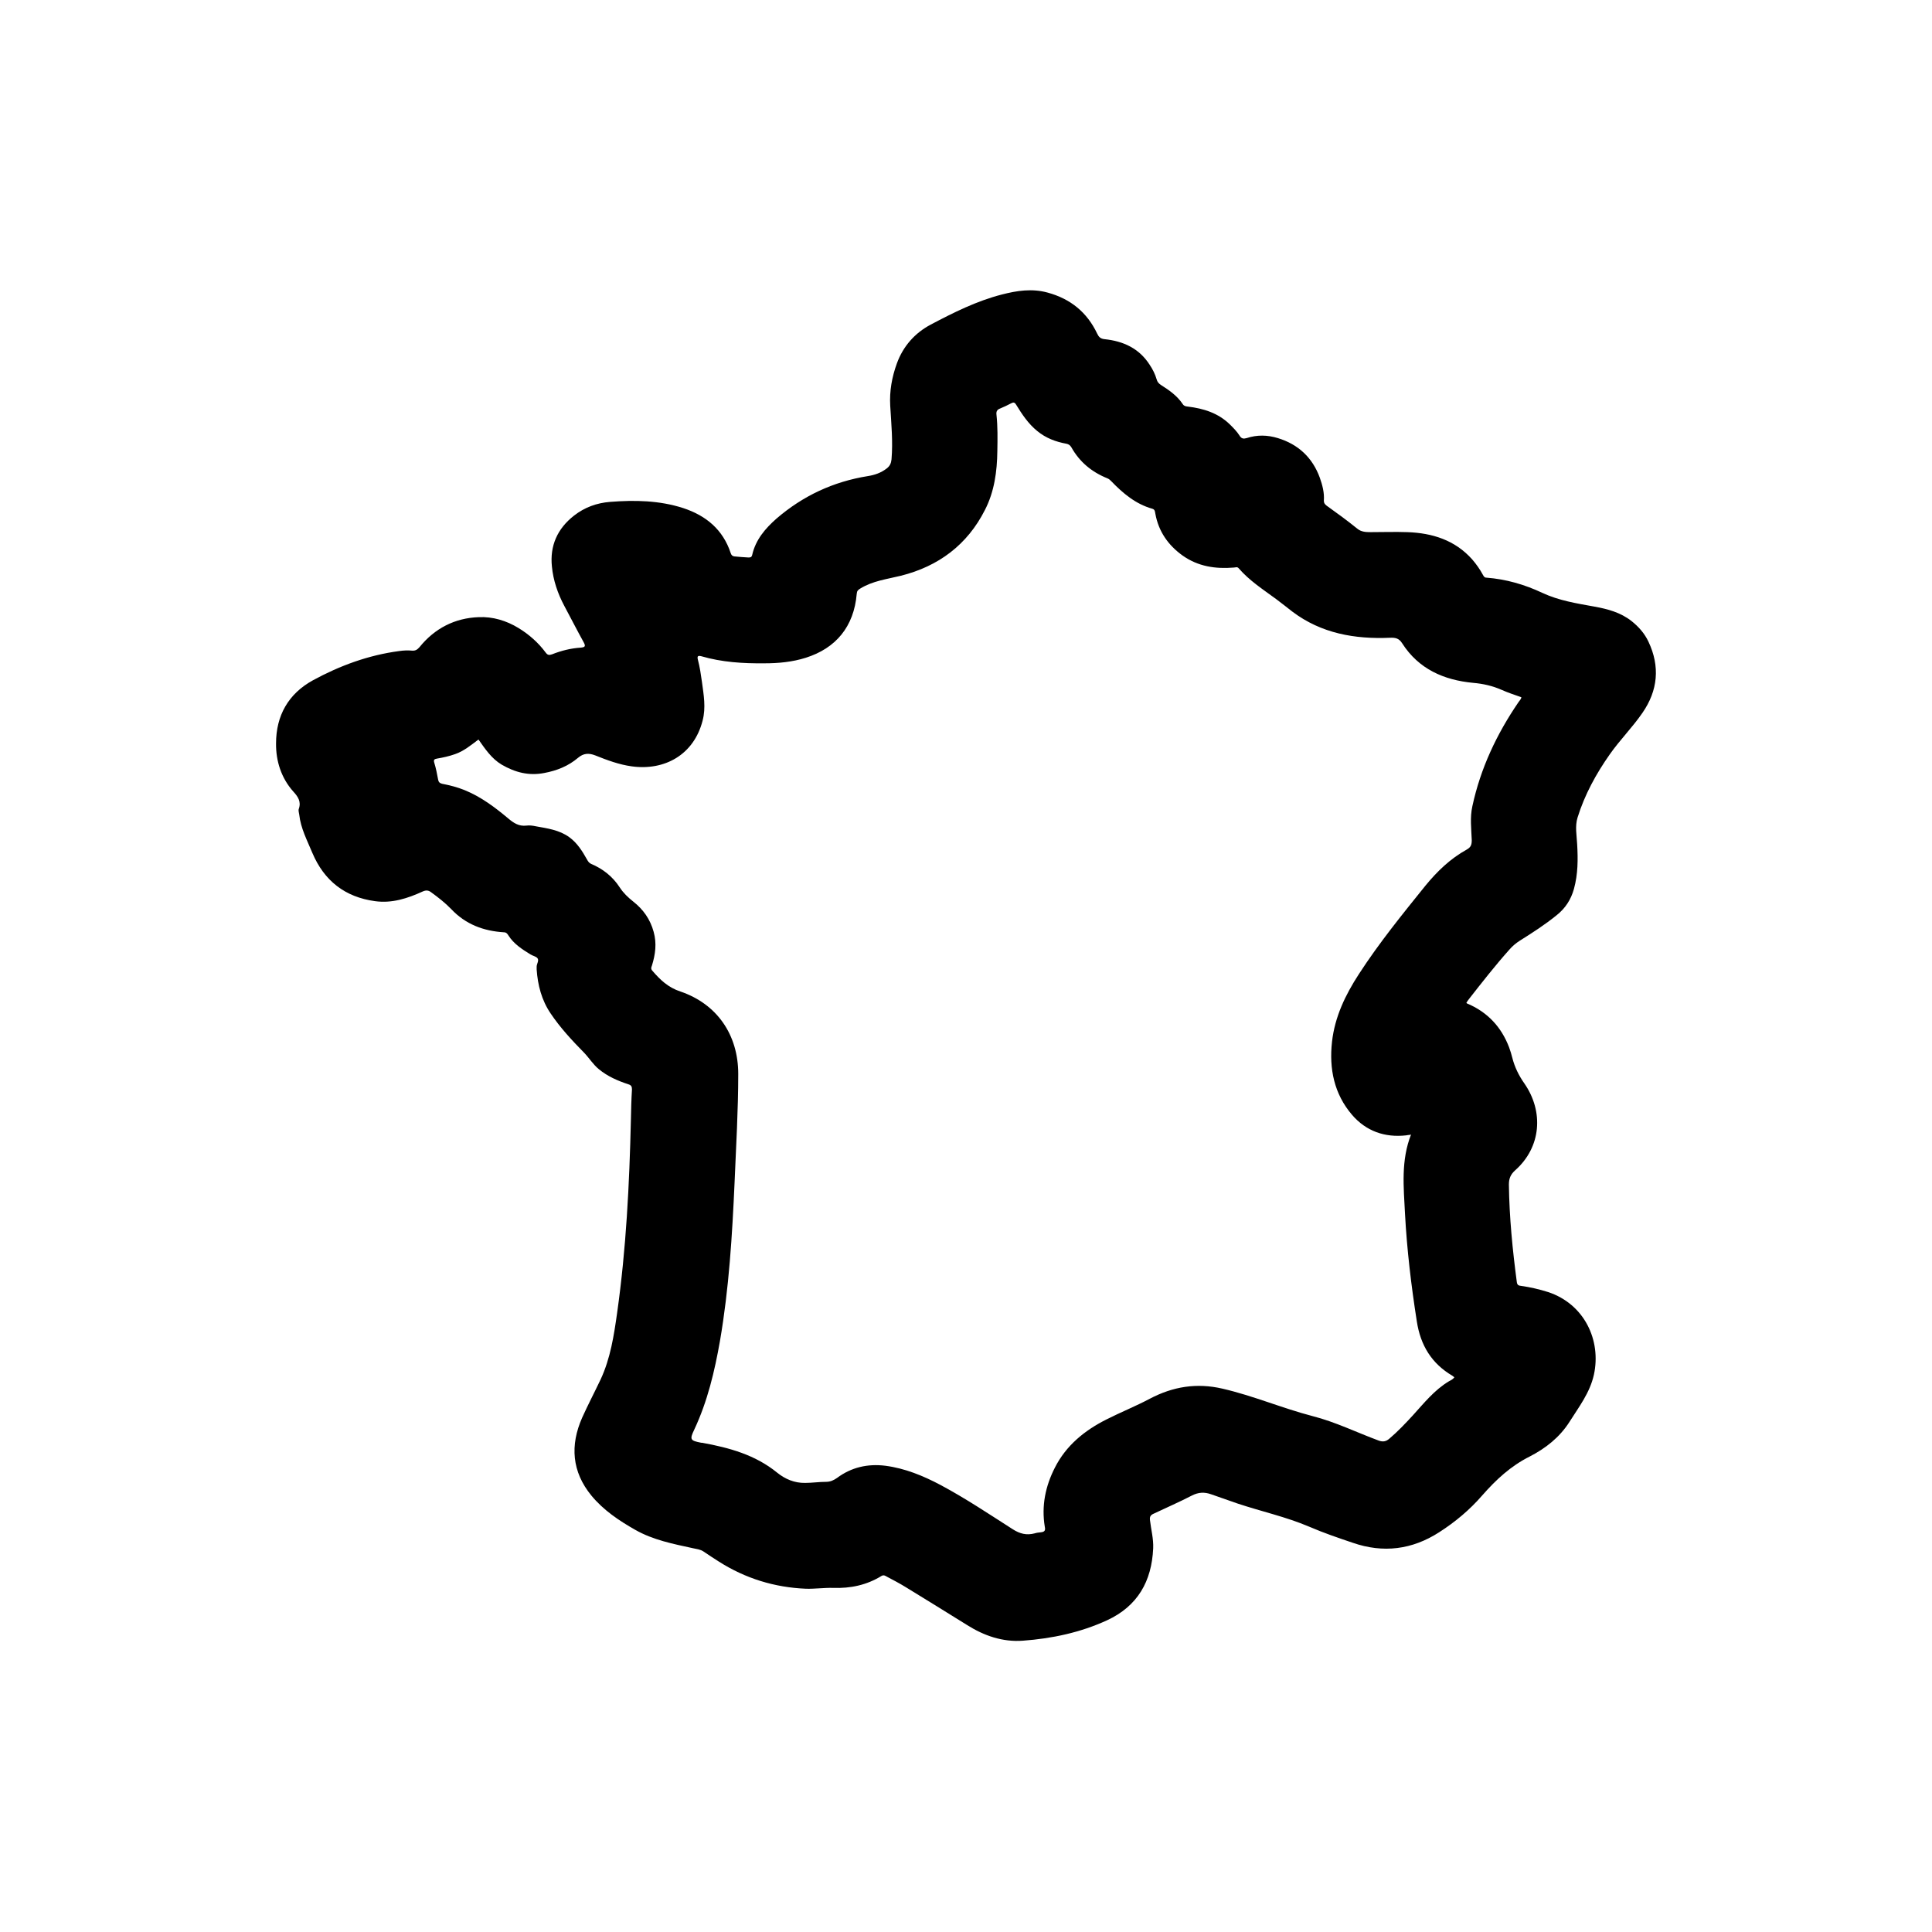
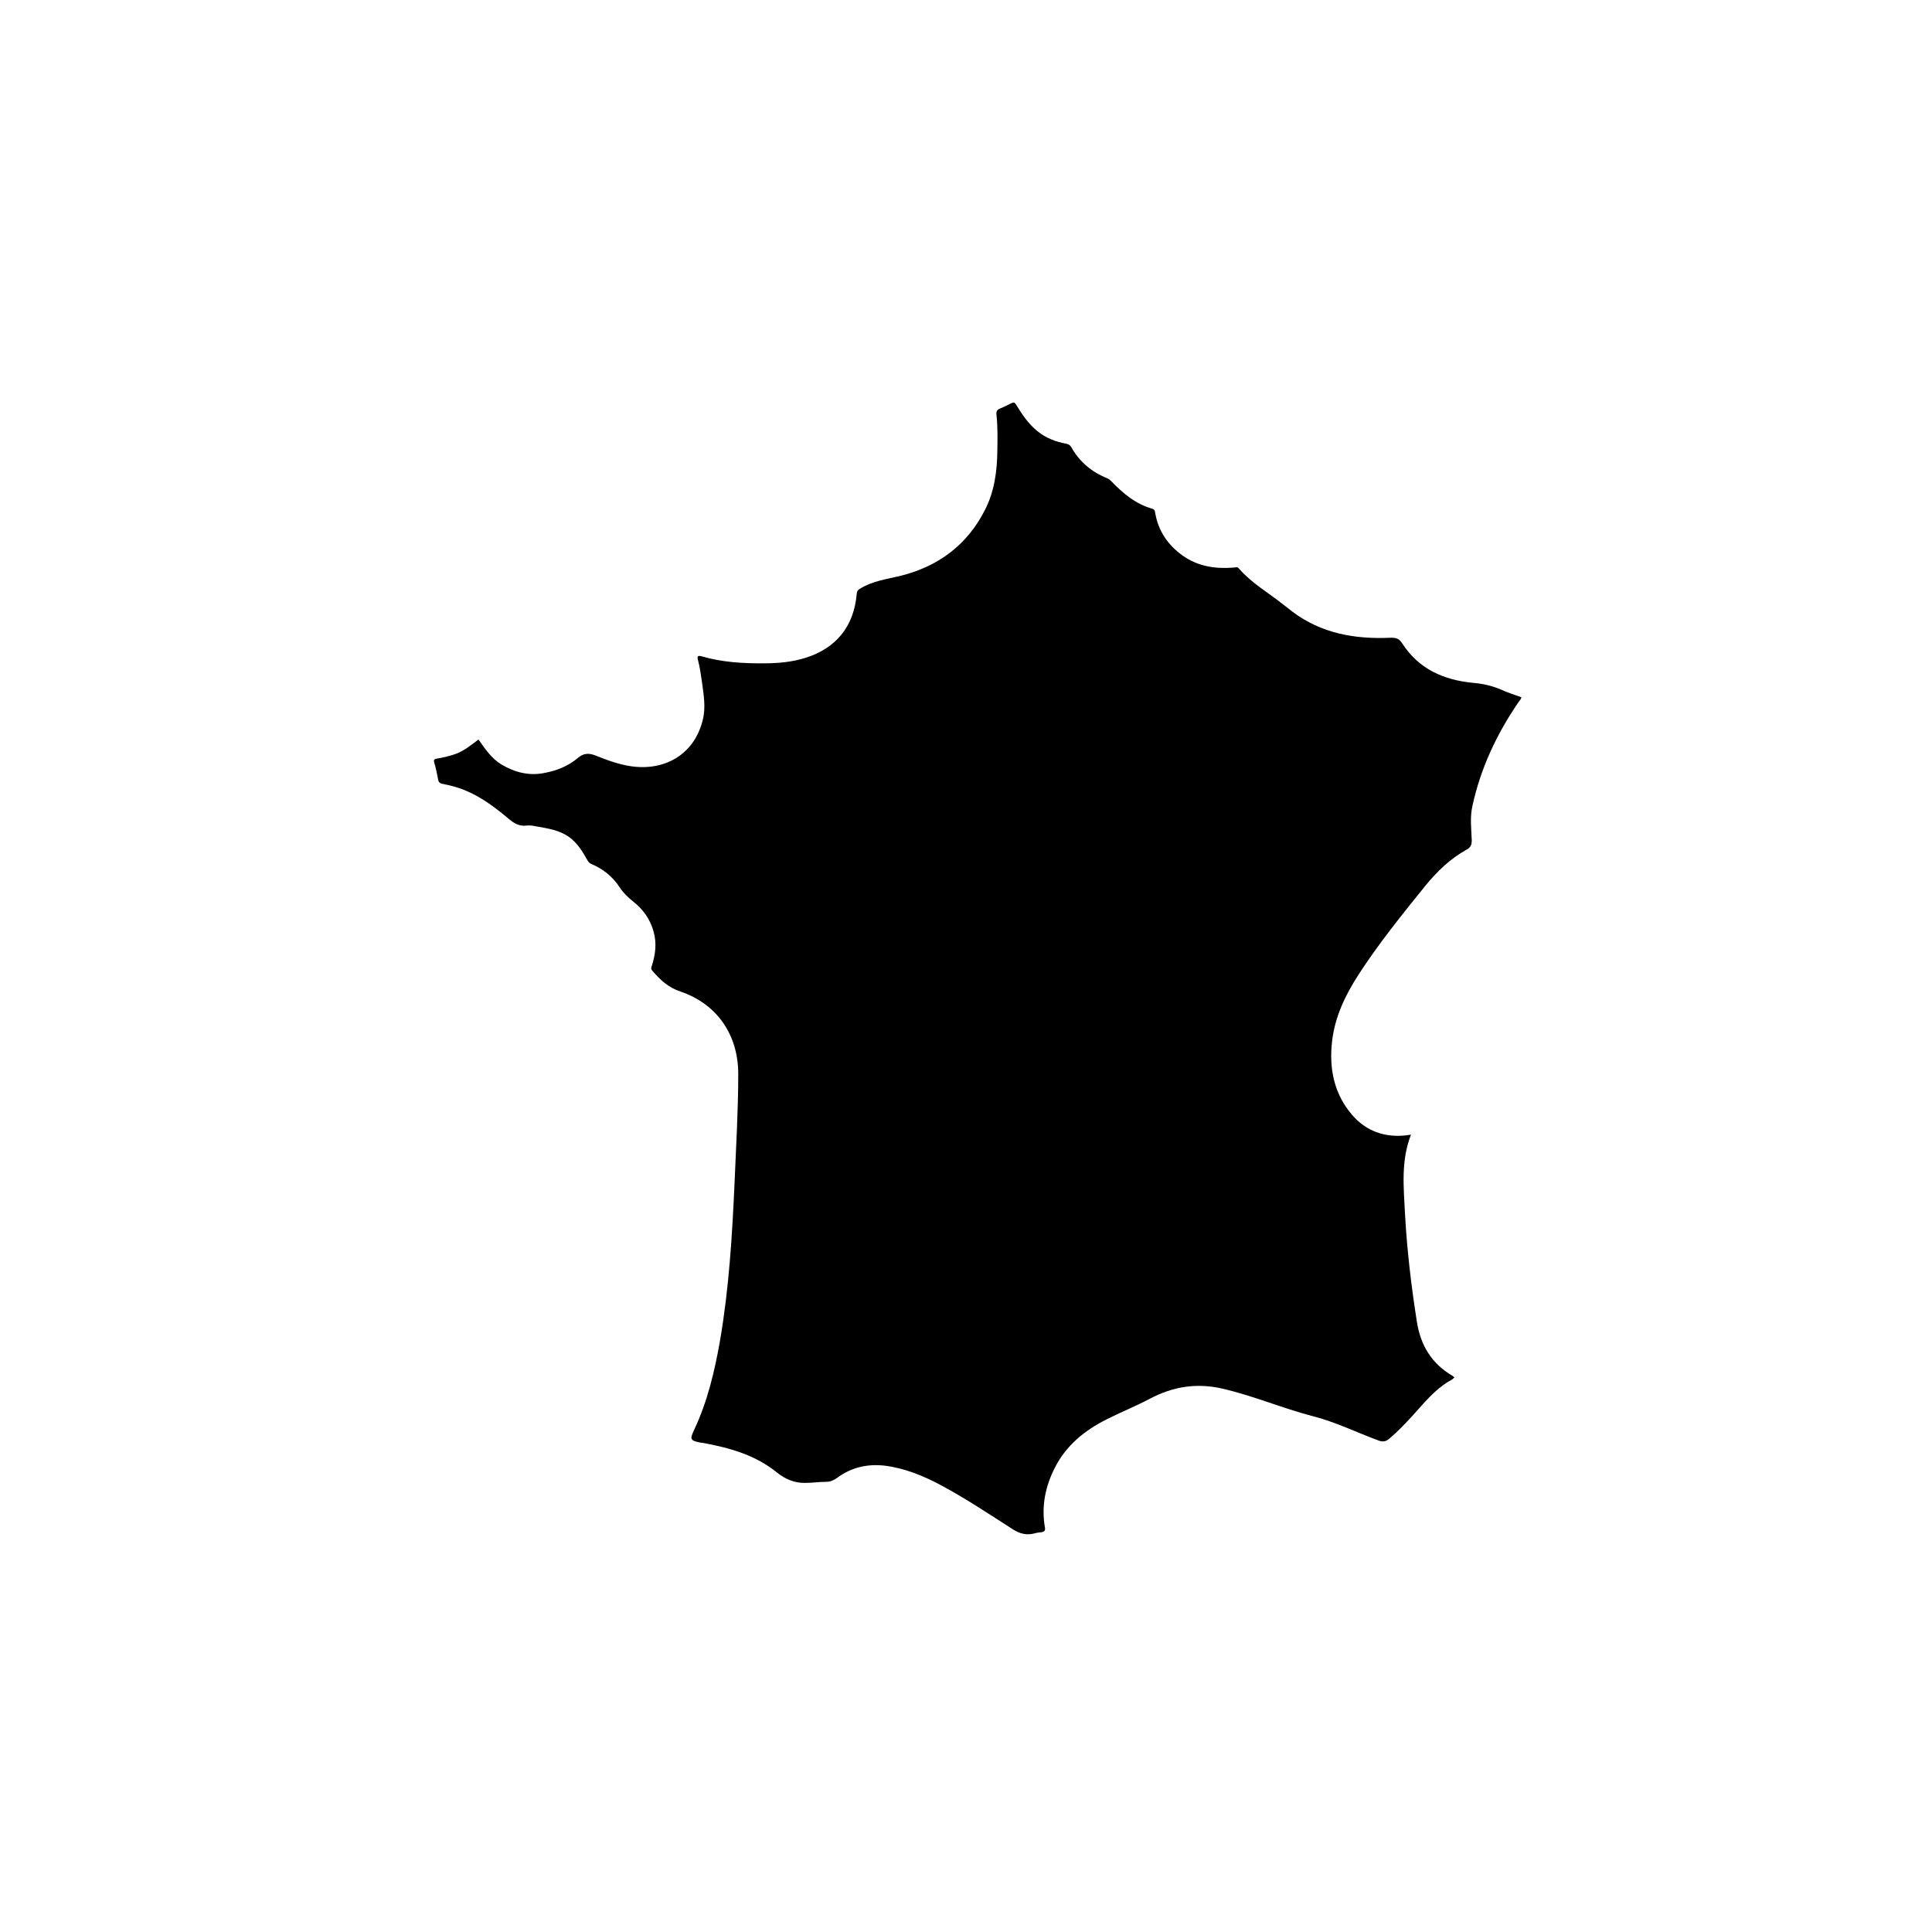
<svg xmlns="http://www.w3.org/2000/svg" id="Calque_1" data-name="Calque 1" viewBox="0 0 90 90">
-   <path d="m68.33,46.74c.96.4,1.61,1.1,1.97,2.05.06.16.11.33.15.49.11.43.3.82.56,1.19.91,1.31.79,2.97-.43,4.05-.21.19-.29.38-.29.66.02,1.53.17,3.04.37,4.55.02.13.08.16.19.17.43.06.86.16,1.27.29,1.69.56,2.48,2.25,2.13,3.85-.19.85-.7,1.5-1.14,2.2-.46.72-1.11,1.23-1.85,1.61-.88.44-1.57,1.08-2.21,1.81-.58.67-1.26,1.24-2.01,1.72-1.26.81-2.6.98-4.02.49-.68-.23-1.36-.46-2.03-.75-1.08-.46-2.23-.71-3.34-1.08-.41-.14-.82-.29-1.23-.43-.31-.11-.59-.1-.9.06-.58.3-1.18.56-1.77.84-.14.06-.2.13-.18.3.05.44.17.87.15,1.32-.07,1.53-.72,2.69-2.15,3.35-1.24.57-2.56.85-3.92.95-.94.07-1.81-.23-2.6-.73-.95-.59-1.9-1.18-2.85-1.76-.29-.18-.6-.34-.9-.5-.07-.04-.13-.08-.23-.03-.69.43-1.46.59-2.26.56-.42-.01-.84.05-1.26.04-1.47-.06-2.83-.48-4.07-1.27-.23-.15-.47-.3-.7-.46-.16-.11-.34-.12-.51-.16-.92-.2-1.84-.38-2.67-.85-.76-.43-1.49-.92-2.05-1.6-.91-1.11-1-2.34-.43-3.63.27-.6.58-1.19.86-1.78.46-.99.62-2.05.77-3.11.42-2.98.57-5.98.64-8.98.01-.47.02-.95.05-1.42,0-.14-.04-.2-.17-.24-.49-.16-.97-.37-1.37-.7-.27-.22-.45-.52-.69-.77-.56-.57-1.11-1.16-1.56-1.83-.42-.62-.6-1.32-.65-2.05,0-.04,0-.09,0-.13,0-.13.12-.28.04-.39-.07-.09-.22-.11-.33-.18-.39-.24-.78-.49-1.03-.89-.05-.08-.1-.14-.21-.14-.95-.06-1.78-.37-2.45-1.08-.28-.29-.6-.54-.93-.78-.13-.1-.24-.11-.4-.04-.7.32-1.43.56-2.22.45-1.4-.19-2.37-.95-2.92-2.25-.24-.58-.54-1.14-.61-1.78-.01-.09-.05-.19-.02-.27.12-.34-.04-.57-.26-.81-.56-.63-.81-1.42-.8-2.24,0-1.29.57-2.31,1.72-2.94,1.25-.68,2.58-1.17,4.01-1.36.2-.03.41-.04.61-.02.16.01.24-.05.34-.16.71-.88,1.65-1.36,2.76-1.4.65-.03,1.29.16,1.86.51.49.3.92.68,1.26,1.14.09.12.16.13.3.08.43-.17.87-.28,1.33-.31.19-.02.25-.05.14-.25-.31-.56-.6-1.13-.9-1.69-.31-.58-.52-1.2-.58-1.84-.1-.96.25-1.76,1.03-2.37.5-.39,1.06-.59,1.68-.64,1.15-.09,2.3-.07,3.41.29,1.06.35,1.85,1,2.21,2.1.03.09.08.14.17.15.22.02.43.04.65.05.09,0,.15,0,.18-.12.16-.71.61-1.23,1.13-1.69,1.23-1.06,2.64-1.72,4.25-1.98.32-.05.62-.15.89-.36.14-.11.2-.23.22-.42.07-.83-.01-1.66-.06-2.5-.04-.68.08-1.34.31-1.97.29-.8.84-1.42,1.58-1.81,1.06-.56,2.14-1.1,3.31-1.4.7-.18,1.4-.29,2.13-.09,1.07.29,1.84.92,2.31,1.91.07.15.15.24.34.26.88.09,1.62.43,2.11,1.2.14.21.25.43.32.67.03.12.1.2.21.27.38.24.75.5,1.01.89.06.09.14.1.23.11.74.09,1.42.3,1.97.84.16.16.32.32.44.51.09.15.19.16.33.12.49-.16.97-.15,1.46,0,.95.29,1.61.91,1.95,1.84.12.34.22.7.19,1.08,0,.11.05.16.12.22.49.35.97.7,1.44,1.08.18.15.4.16.62.16.57,0,1.14-.02,1.71,0,1.16.04,2.22.37,3.02,1.27.19.22.36.46.5.72.04.07.07.13.16.13.92.07,1.78.32,2.61.71.77.36,1.6.49,2.43.64.61.11,1.21.27,1.72.67.34.27.61.58.79.96.55,1.16.44,2.28-.28,3.32-.46.67-1.05,1.26-1.52,1.93-.64.91-1.17,1.88-1.5,2.94-.13.41-.04.84-.02,1.25.04.7.04,1.39-.15,2.08-.14.5-.4.9-.8,1.22-.54.44-1.13.82-1.72,1.19-.19.12-.35.26-.49.42-.66.74-1.27,1.52-1.88,2.3-.04.05-.08.11-.12.17Zm-2.61,6.12c-.11.01-.16.02-.22.03-1,.11-1.87-.2-2.52-.96-.83-.97-1.07-2.14-.93-3.4.13-1.16.62-2.18,1.25-3.15.94-1.45,2.02-2.78,3.1-4.12.55-.67,1.16-1.26,1.92-1.68.2-.11.24-.23.24-.44-.02-.53-.09-1.06.03-1.59.38-1.76,1.13-3.35,2.14-4.83.05-.08.13-.14.14-.24-.31-.11-.62-.21-.91-.34-.43-.19-.87-.29-1.34-.33-1.36-.13-2.53-.64-3.3-1.84-.15-.24-.32-.27-.57-.26-1.64.07-3.2-.2-4.55-1.22-.25-.19-.49-.39-.75-.58-.61-.45-1.25-.86-1.75-1.44-.07-.08-.15-.03-.23-.03-.85.07-1.66-.05-2.38-.56-.67-.48-1.12-1.12-1.27-1.95-.02-.09-.01-.19-.14-.23-.78-.22-1.37-.72-1.92-1.29-.05-.05-.1-.1-.18-.13-.72-.29-1.29-.76-1.67-1.44-.06-.1-.13-.15-.24-.17-.49-.09-.95-.26-1.35-.59-.42-.34-.71-.78-.98-1.22-.07-.12-.13-.13-.24-.07-.17.09-.34.17-.51.24-.14.05-.19.14-.17.29.06.56.05,1.12.04,1.69-.01.95-.14,1.9-.58,2.75-.82,1.62-2.16,2.62-3.91,3.06-.65.16-1.32.24-1.9.6-.1.06-.15.11-.16.24-.13,1.54-.98,2.54-2.37,2.98-.63.2-1.28.26-1.93.26-1,.01-1.98-.05-2.94-.33-.16-.04-.2,0-.16.16.09.34.14.69.19,1.04.08.6.19,1.19.03,1.8-.41,1.6-1.78,2.34-3.3,2.13-.59-.08-1.15-.29-1.7-.51-.31-.12-.55-.1-.8.11-.46.39-.99.6-1.58.71-.72.14-1.36-.03-1.98-.39-.47-.28-.77-.73-1.08-1.17-.35.26-.68.54-1.09.68-.28.1-.56.16-.85.21-.12.02-.16.06-.12.19.08.26.13.52.18.79.02.11.07.16.18.19.36.07.72.16,1.06.3.76.31,1.41.8,2.03,1.32.25.21.49.37.84.33.14-.02.29,0,.43.03.55.1,1.1.17,1.57.51.37.27.6.64.82,1.03.05.09.09.16.19.21.55.23,1.01.59,1.34,1.1.17.26.38.46.63.66.46.36.79.82.95,1.41.15.54.08,1.05-.08,1.57-.03.08-.06.14.01.23.37.43.74.79,1.32.98,1.7.58,2.69,2.01,2.69,3.84,0,1.68-.1,3.36-.17,5.04-.11,2.47-.26,4.95-.68,7.39-.25,1.42-.58,2.82-1.2,4.14-.22.46-.19.51.33.61.01,0,.03,0,.04,0,1.26.23,2.47.56,3.49,1.39.37.3.81.49,1.31.48.32,0,.64-.05.97-.05.2,0,.35-.07.51-.18.67-.5,1.43-.67,2.25-.57.92.12,1.77.47,2.58.9,1.16.62,2.25,1.35,3.36,2.06.33.21.64.29,1.02.19.09-.03.19-.04.29-.05.17-.02.22-.08.18-.26-.16-.97.03-1.89.47-2.75.52-1.03,1.38-1.73,2.39-2.24.67-.34,1.37-.62,2.03-.97,1.08-.57,2.19-.75,3.39-.47,1.43.33,2.78.91,4.2,1.28,1.06.27,2.05.76,3.08,1.14.2.07.34.04.49-.09.39-.33.74-.7,1.09-1.08.52-.57,1-1.18,1.68-1.59.09-.05.19-.09.26-.19-.03-.02-.06-.05-.09-.07-.97-.57-1.49-1.42-1.66-2.54-.26-1.66-.46-3.33-.55-5.01-.06-1.23-.2-2.48.29-3.71Z" />
+   <path d="m68.33,46.74Zm-2.61,6.12c-.11.01-.16.02-.22.03-1,.11-1.87-.2-2.52-.96-.83-.97-1.07-2.14-.93-3.4.13-1.16.62-2.18,1.25-3.15.94-1.45,2.02-2.78,3.1-4.12.55-.67,1.16-1.26,1.92-1.68.2-.11.24-.23.24-.44-.02-.53-.09-1.06.03-1.59.38-1.76,1.13-3.35,2.14-4.83.05-.08.13-.14.14-.24-.31-.11-.62-.21-.91-.34-.43-.19-.87-.29-1.34-.33-1.36-.13-2.53-.64-3.3-1.84-.15-.24-.32-.27-.57-.26-1.64.07-3.2-.2-4.55-1.22-.25-.19-.49-.39-.75-.58-.61-.45-1.25-.86-1.75-1.44-.07-.08-.15-.03-.23-.03-.85.07-1.66-.05-2.38-.56-.67-.48-1.12-1.12-1.27-1.95-.02-.09-.01-.19-.14-.23-.78-.22-1.37-.72-1.92-1.29-.05-.05-.1-.1-.18-.13-.72-.29-1.29-.76-1.67-1.44-.06-.1-.13-.15-.24-.17-.49-.09-.95-.26-1.35-.59-.42-.34-.71-.78-.98-1.22-.07-.12-.13-.13-.24-.07-.17.09-.34.17-.51.24-.14.05-.19.14-.17.29.06.56.05,1.12.04,1.69-.01.95-.14,1.9-.58,2.75-.82,1.62-2.16,2.62-3.91,3.06-.65.16-1.32.24-1.9.6-.1.06-.15.11-.16.24-.13,1.54-.98,2.54-2.37,2.98-.63.2-1.28.26-1.93.26-1,.01-1.98-.05-2.94-.33-.16-.04-.2,0-.16.16.09.34.14.69.19,1.04.08.6.19,1.19.03,1.8-.41,1.6-1.78,2.34-3.3,2.13-.59-.08-1.15-.29-1.7-.51-.31-.12-.55-.1-.8.11-.46.39-.99.6-1.58.71-.72.14-1.36-.03-1.98-.39-.47-.28-.77-.73-1.08-1.17-.35.26-.68.54-1.09.68-.28.1-.56.16-.85.21-.12.02-.16.06-.12.19.08.26.13.52.18.79.02.11.07.16.18.19.36.07.72.16,1.06.3.76.31,1.41.8,2.03,1.32.25.21.49.37.84.33.14-.02.29,0,.43.03.55.1,1.1.17,1.57.51.37.27.6.64.82,1.03.05.09.09.16.19.21.55.23,1.01.59,1.34,1.1.17.26.38.46.63.66.46.36.79.82.95,1.41.15.54.08,1.05-.08,1.57-.03.08-.06.14.01.23.37.43.74.79,1.32.98,1.7.58,2.69,2.01,2.69,3.84,0,1.68-.1,3.36-.17,5.04-.11,2.47-.26,4.95-.68,7.39-.25,1.42-.58,2.82-1.2,4.14-.22.46-.19.51.33.61.01,0,.03,0,.04,0,1.26.23,2.47.56,3.49,1.39.37.3.81.49,1.31.48.32,0,.64-.05.97-.05.2,0,.35-.07.51-.18.67-.5,1.43-.67,2.25-.57.92.12,1.77.47,2.58.9,1.16.62,2.25,1.35,3.36,2.06.33.21.64.29,1.02.19.09-.03.19-.04.29-.05.17-.02.22-.08.18-.26-.16-.97.03-1.89.47-2.75.52-1.03,1.38-1.73,2.39-2.24.67-.34,1.37-.62,2.03-.97,1.08-.57,2.19-.75,3.39-.47,1.43.33,2.78.91,4.2,1.28,1.06.27,2.05.76,3.08,1.14.2.07.34.04.49-.09.39-.33.74-.7,1.09-1.08.52-.57,1-1.18,1.68-1.59.09-.05.19-.09.26-.19-.03-.02-.06-.05-.09-.07-.97-.57-1.49-1.42-1.66-2.54-.26-1.66-.46-3.33-.55-5.01-.06-1.23-.2-2.48.29-3.71Z" />
</svg>